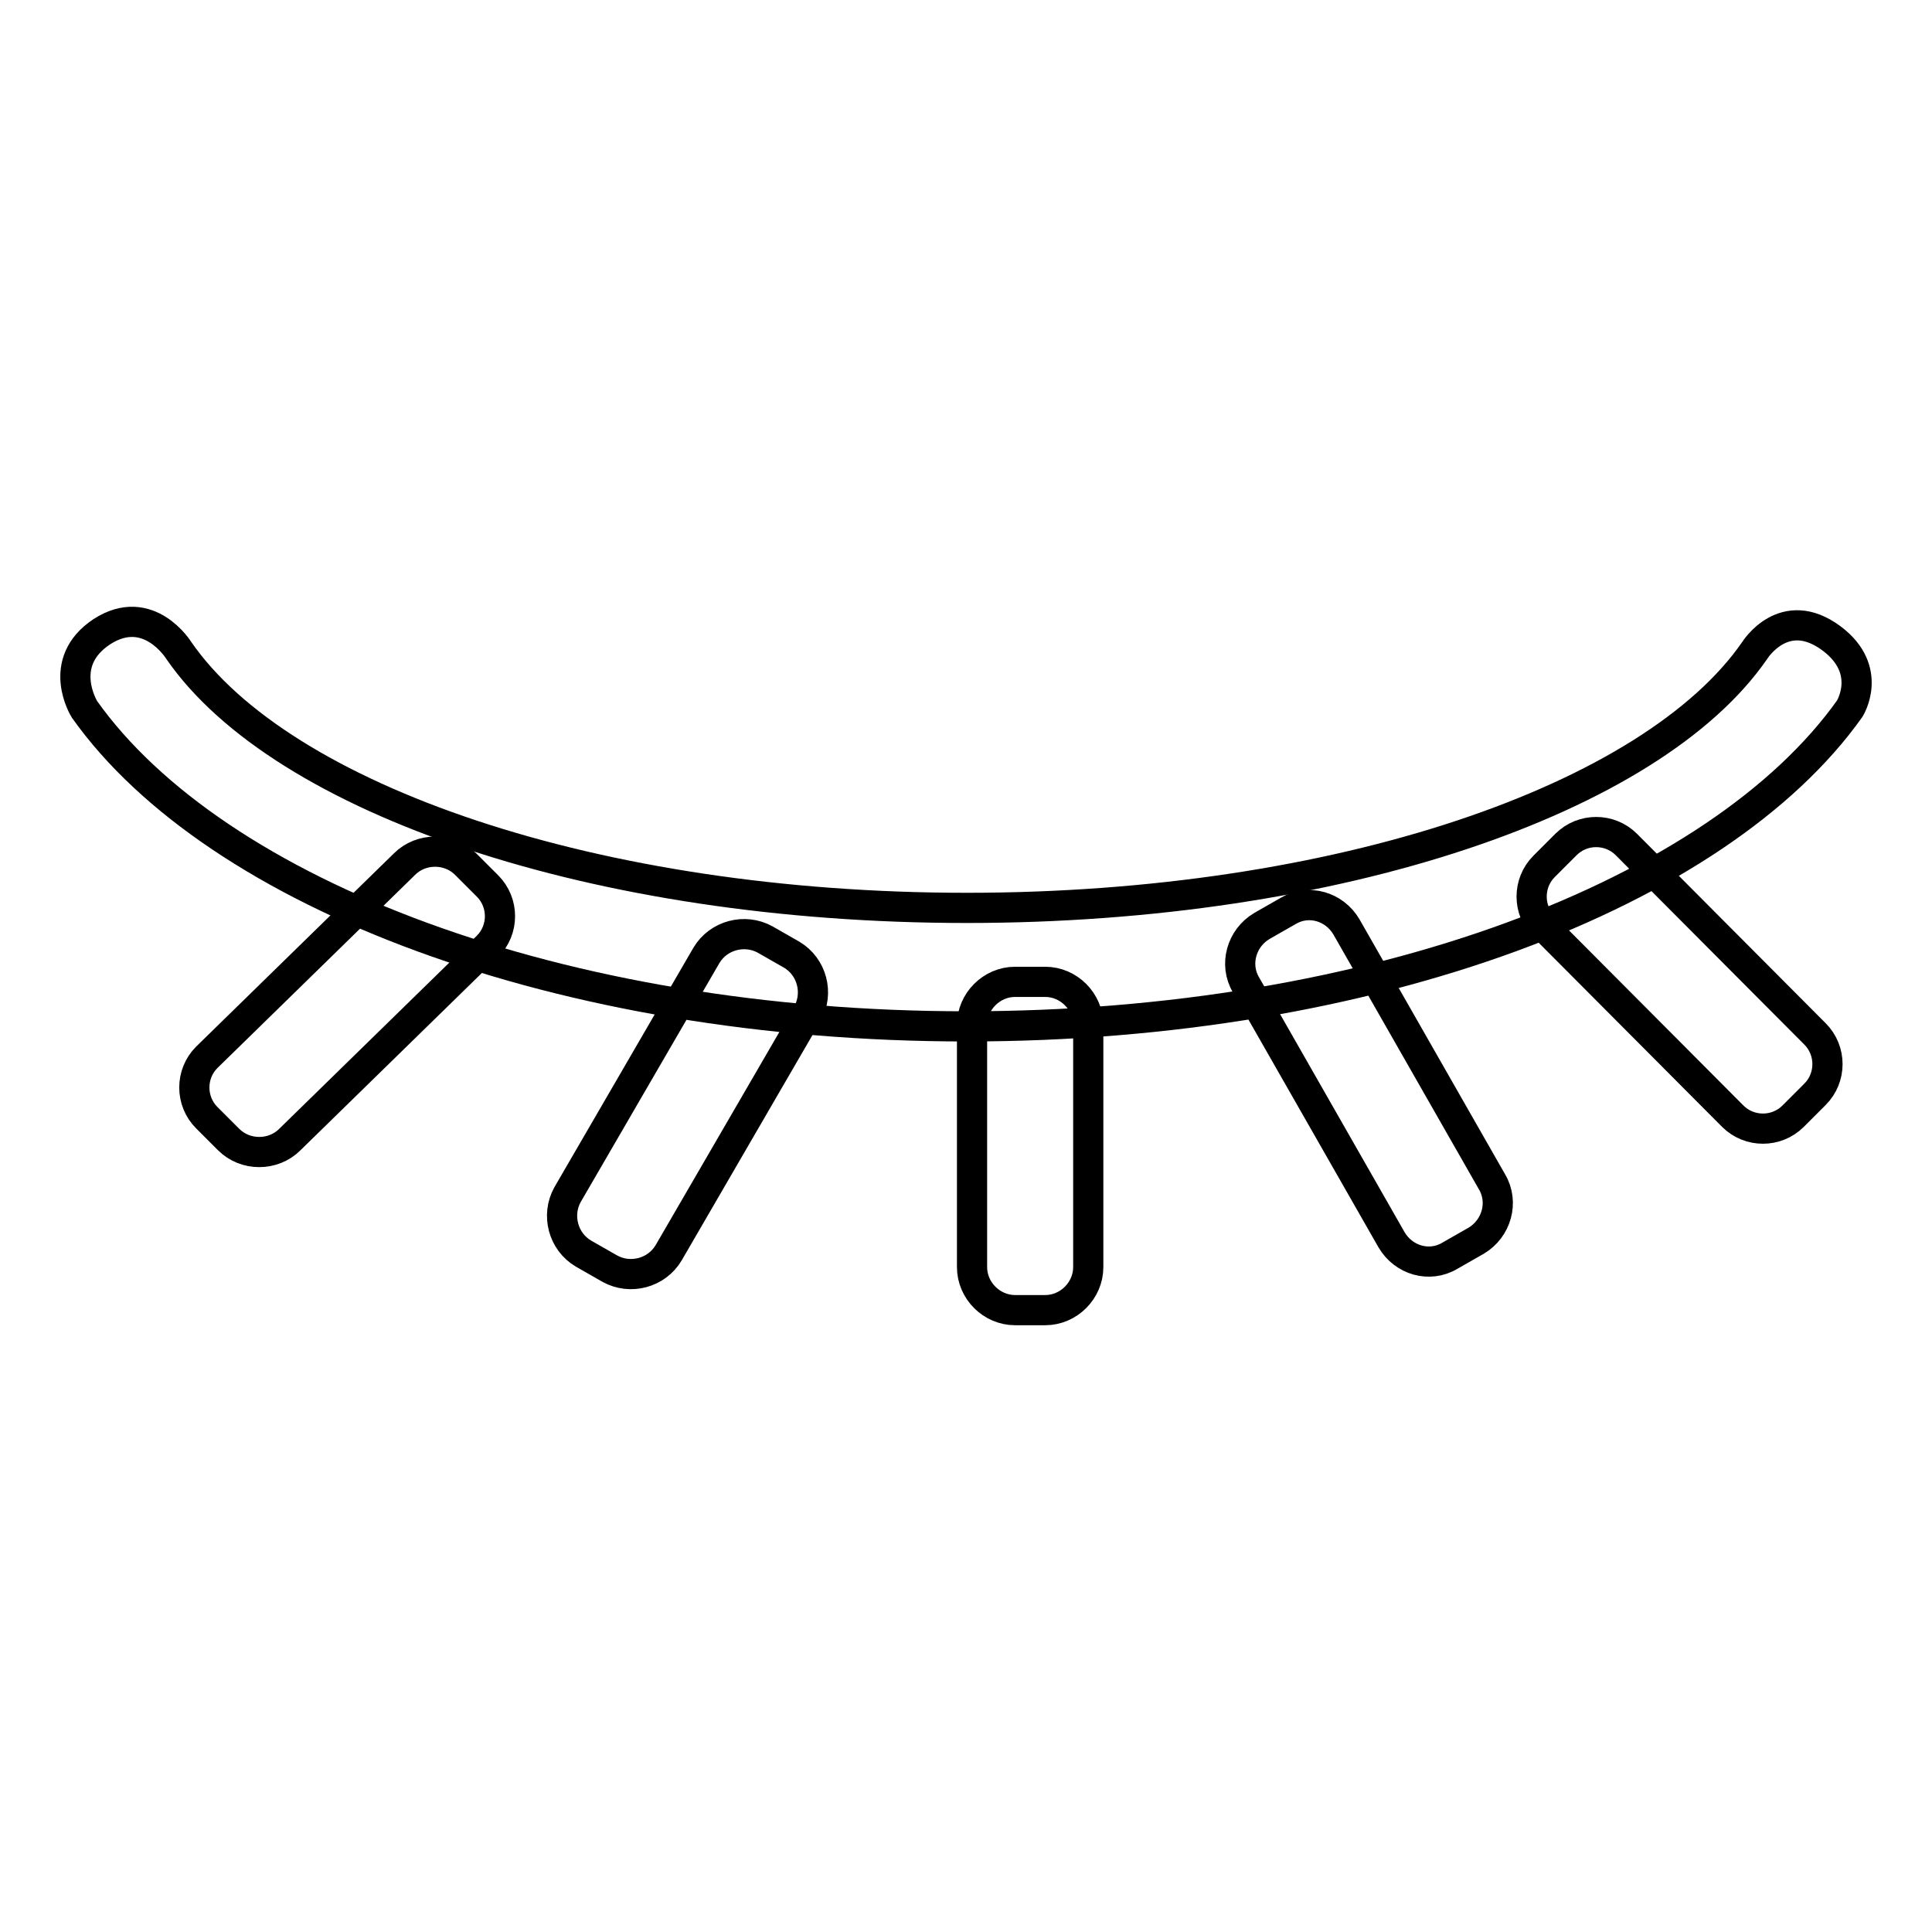
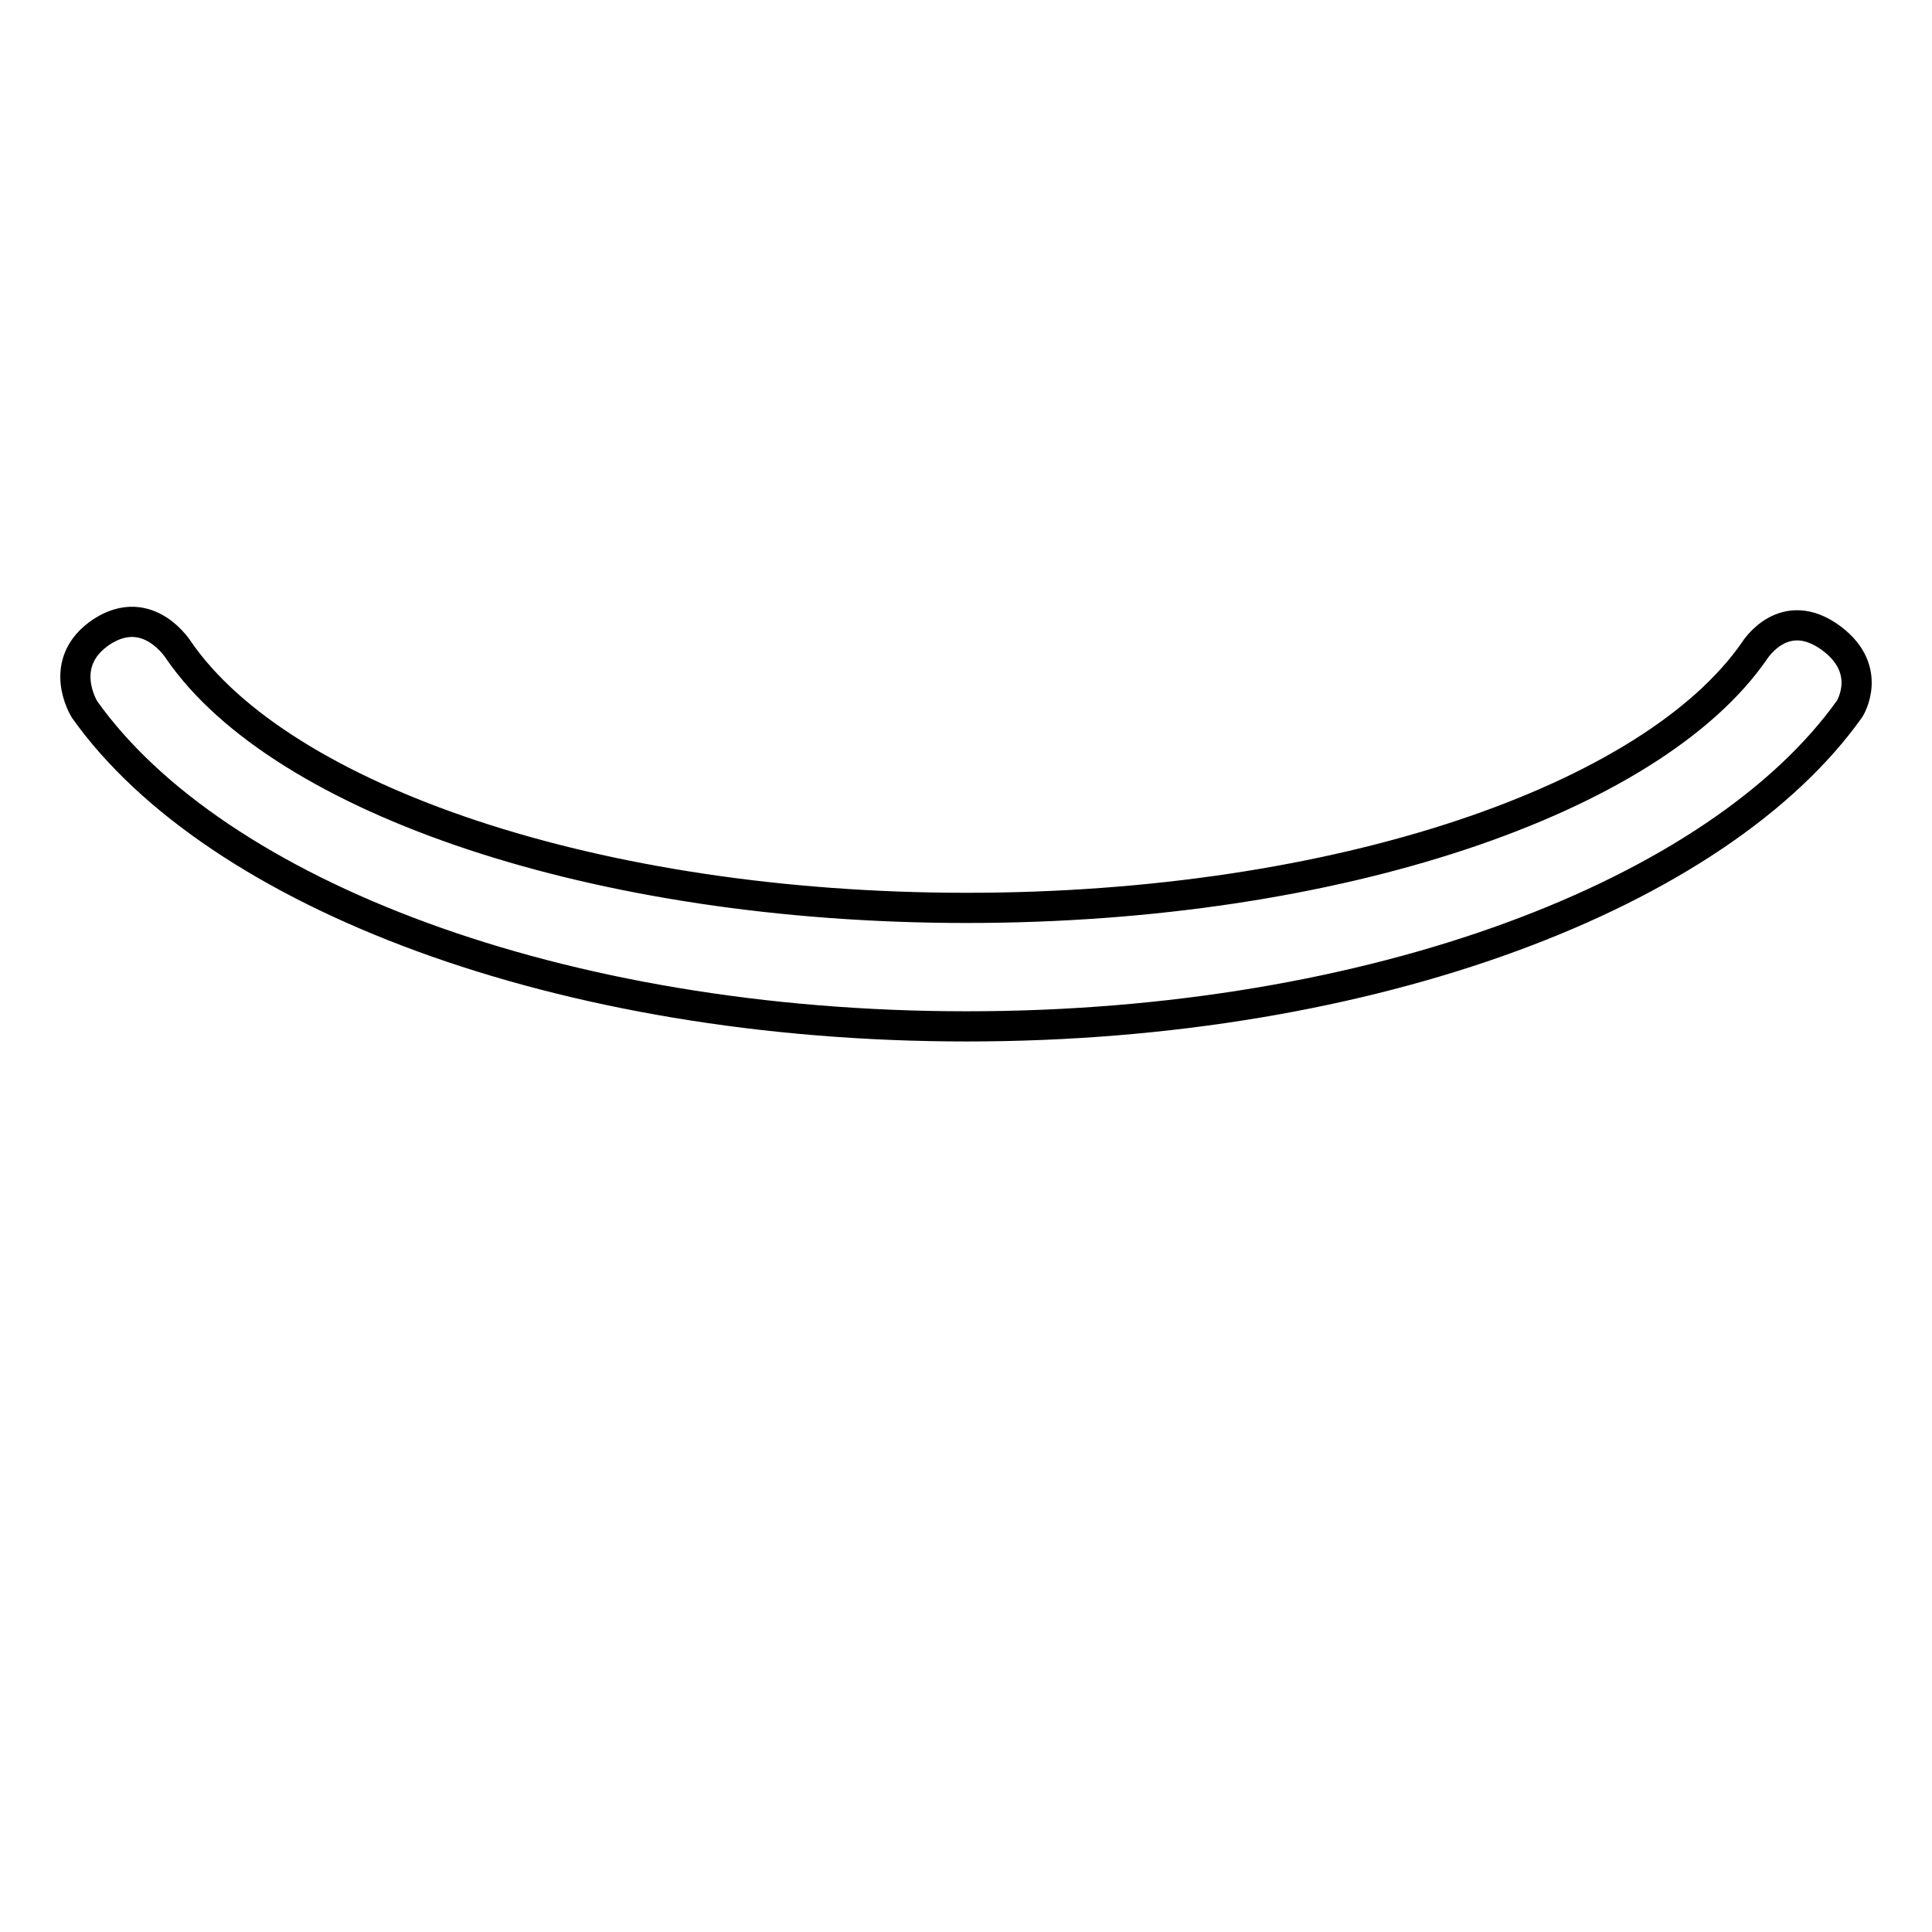
<svg xmlns="http://www.w3.org/2000/svg" version="1.1" x="0px" y="0px" viewBox="0 0 256 256" enable-background="new 0 0 256 256" xml:space="preserve">
  <g>
-     <path stroke-width="4" fill-opacity="0" stroke="#000000" d="M128.8,135.8c0-3.1,2.6-5.7,5.7-5.7h4c3.1,0,5.7,2.6,5.7,5.7v32.1c0,3.1-2.6,5.7-5.7,5.7h-4 c-3.1,0-5.7-2.6-5.7-5.7V135.8z M53.6,114.5c2.2-2.2,5.9-2.2,8.1,0l2.9,2.9c2.2,2.2,2.2,5.8,0,8L38.4,151c-2.2,2.2-5.9,2.2-8.1,0 l-2.9-2.9c-2.2-2.2-2.2-5.8,0-8L53.6,114.5L53.6,114.5z M215.5,111.9c-2.2-2.2-5.8-2.2-8,0l-2.9,2.9c-2.2,2.2-2.2,5.8,0,8l25,25.1 c2.2,2.2,5.8,2.2,8,0l2.9-2.9c2.2-2.2,2.2-5.8,0-8L215.5,111.9z M178.4,122.8c-1.6-2.7-5-3.7-7.7-2.1l-3.5,2 c-2.7,1.6-3.7,5.1-2.1,7.8l19.3,33.8c1.6,2.7,5,3.7,7.7,2.1l3.5-2c2.7-1.6,3.7-5.1,2.1-7.8L178.4,122.8z M93.6,126.6 c1.6-2.7,5.1-3.6,7.8-2.1l3.5,2c2.7,1.6,3.6,5.1,2.1,7.8L88.6,166c-1.6,2.7-5.1,3.6-7.8,2.1l-3.5-2c-2.7-1.6-3.6-5.1-2.1-7.8 L93.6,126.6z" />
-     <path stroke-width="4" fill-opacity="0" stroke="#000000" d="M232.5,86.2c-13.6,19.7-55.2,34.1-104.4,34.1S37.3,105.9,23.7,86.2c0,0-4-6.5-10.2-2.5 C7.3,87.8,11.2,94,11.2,94c17.4,24.5,63.1,42,116.9,42c53.9,0,99.6-17.6,117-42.1c0,0,3.2-5.1-2.4-9.3 C236.4,79.9,232.5,86.2,232.5,86.2L232.5,86.2z" />
+     <path stroke-width="4" fill-opacity="0" stroke="#000000" d="M232.5,86.2c-13.6,19.7-55.2,34.1-104.4,34.1S37.3,105.9,23.7,86.2c0,0-4-6.5-10.2-2.5 C7.3,87.8,11.2,94,11.2,94c17.4,24.5,63.1,42,116.9,42c53.9,0,99.6-17.6,117-42.1c0,0,3.2-5.1-2.4-9.3 C236.4,79.9,232.5,86.2,232.5,86.2z" />
  </g>
</svg>